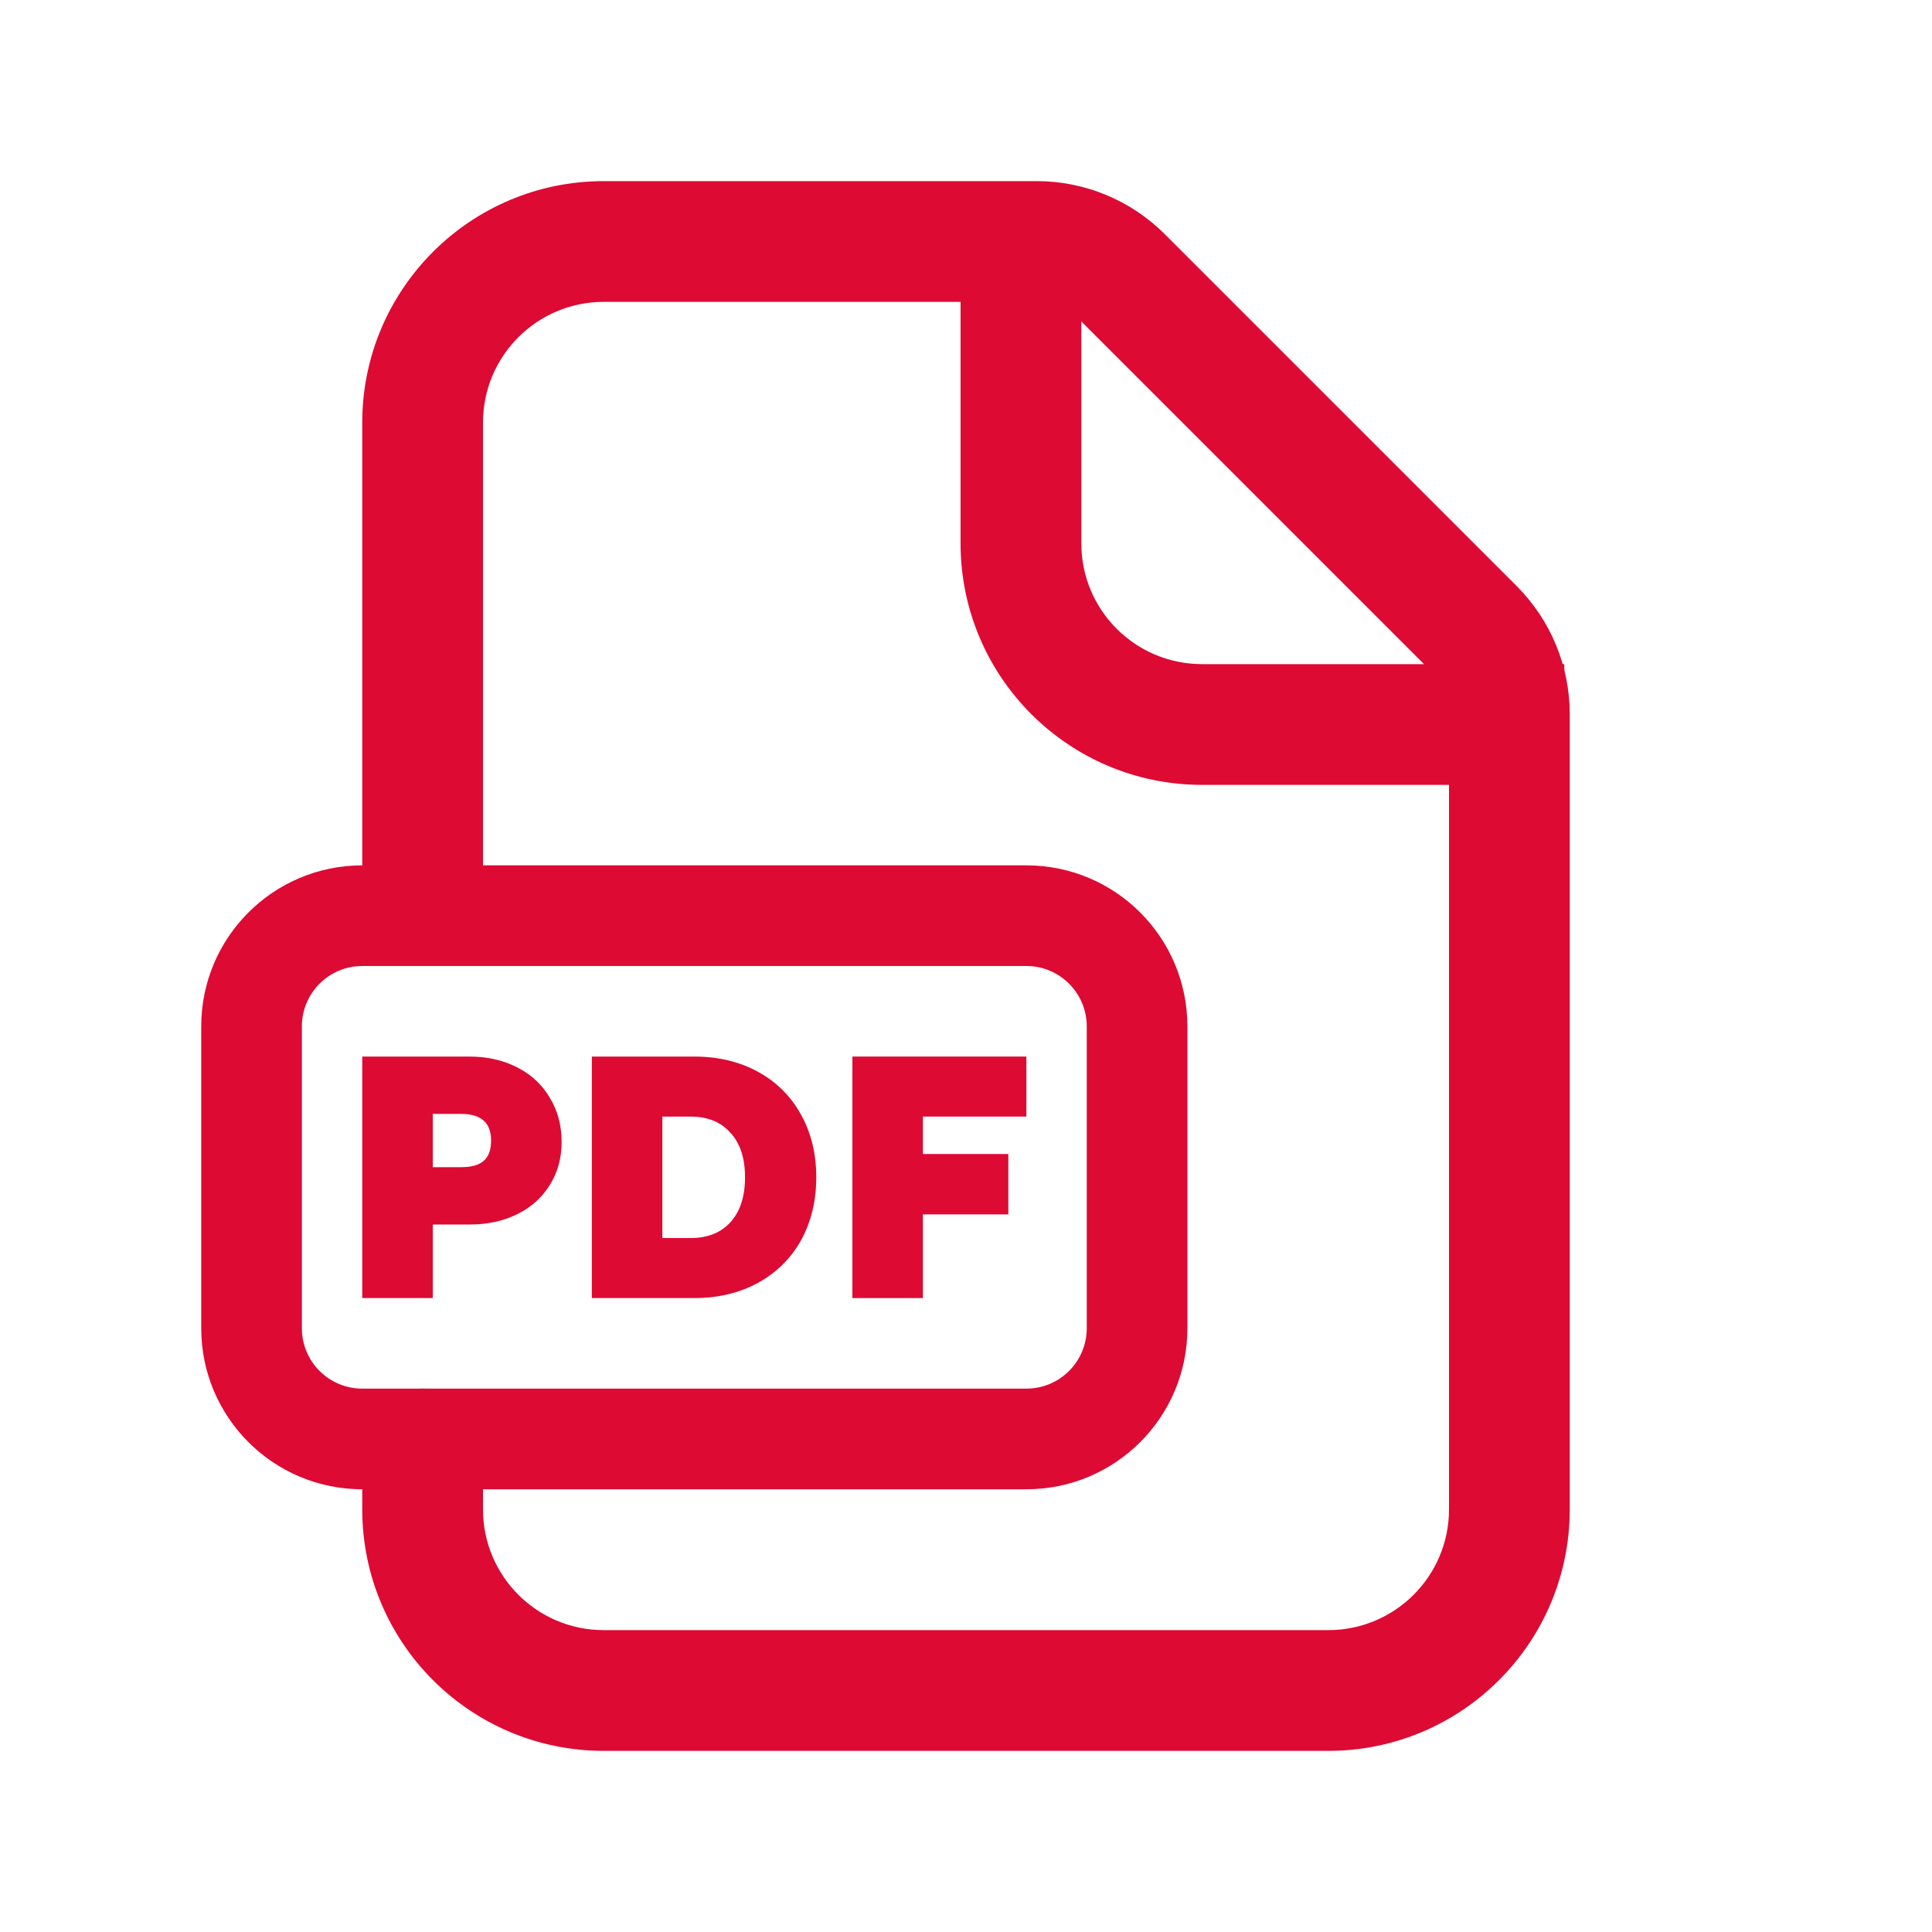
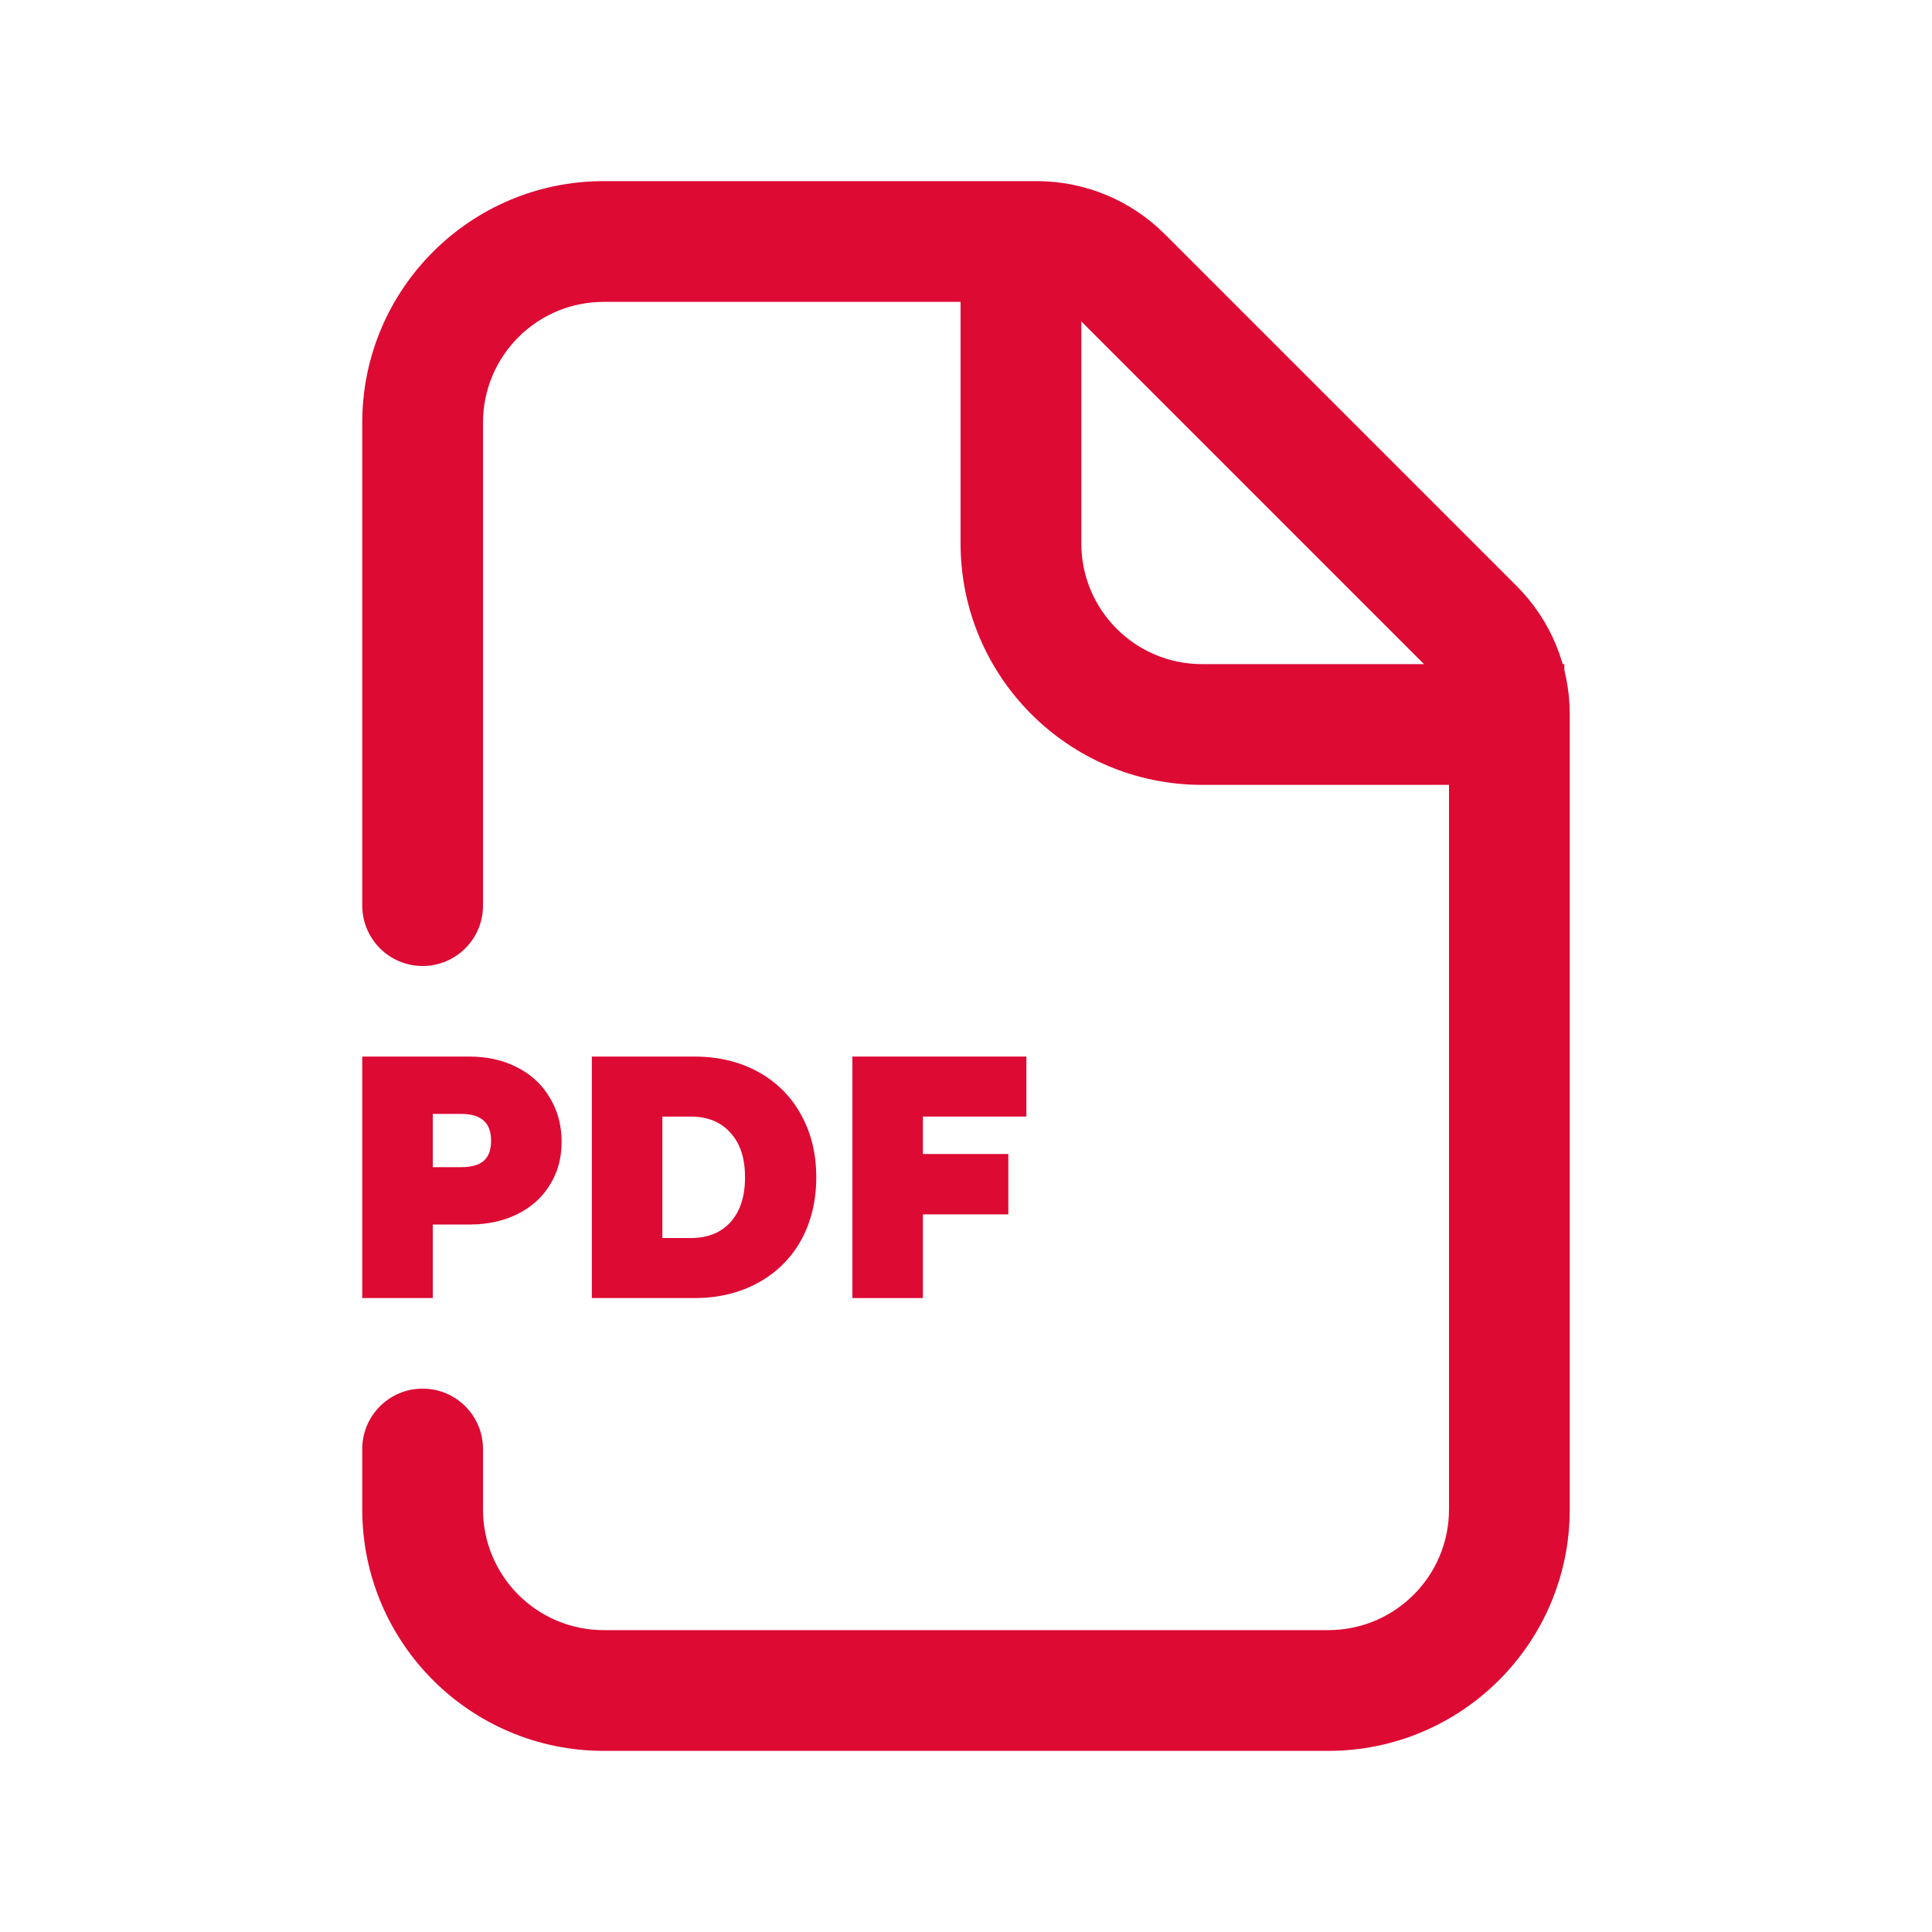
<svg xmlns="http://www.w3.org/2000/svg" width="32" height="32" viewBox="0 0 32 32" fill="none">
  <path fill-rule="evenodd" clip-rule="evenodd" d="M10 5C8.895 5 8 5.895 8 7V15C8 15.552 7.552 16 7 16C6.448 16 6 15.552 6 15V7C6 4.791 7.791 3 10 3H17.172C17.967 3 18.73 3.316 19.293 3.879L25.121 9.707C25.684 10.27 26 11.033 26 11.828V25C26 27.209 24.209 29 22 29H10C7.791 29 6 27.209 6 25V24C6 23.448 6.448 23 7 23C7.552 23 8 23.448 8 24V25C8 26.105 8.895 27 10 27H22C23.105 27 24 26.105 24 25V11.828C24 11.563 23.895 11.309 23.707 11.121L17.879 5.293C17.691 5.105 17.437 5 17.172 5H10Z" fill="#DD0A34" />
  <path fill-rule="evenodd" clip-rule="evenodd" d="M15.91 9V4H17.91V9C17.91 10.105 18.805 11 19.91 11H25.91V13H19.91C17.701 13 15.91 11.209 15.91 9Z" fill="#DD0A34" />
-   <path fill-rule="evenodd" clip-rule="evenodd" d="M6 14.333H17C18.473 14.333 19.667 15.527 19.667 17V22C19.667 23.473 18.473 24.667 17 24.667H6C4.527 24.667 3.333 23.473 3.333 22V17C3.333 15.527 4.527 14.333 6 14.333ZM6 16C5.448 16 5 16.448 5 17V22C5 22.552 5.448 23 6 23H17C17.552 23 18 22.552 18 22V17C18 16.448 17.552 16 17 16H6Z" fill="#DD0A34" />
  <path d="M7.772 17.5C8.071 17.5 8.336 17.56 8.566 17.679C8.8 17.798 8.98 17.965 9.106 18.182C9.237 18.394 9.302 18.638 9.302 18.913C9.302 19.182 9.237 19.42 9.106 19.628C8.98 19.833 8.802 19.994 8.571 20.109C8.341 20.224 8.075 20.282 7.772 20.282H7.168V21.5H6V17.5H7.772ZM7.64 19.332C7.808 19.332 7.933 19.297 8.013 19.226C8.094 19.155 8.134 19.044 8.134 18.891C8.134 18.597 7.969 18.45 7.64 18.45H7.168V19.332H7.64Z" fill="#DD0A34" />
  <path d="M11.5 17.5C11.895 17.5 12.246 17.584 12.553 17.751C12.86 17.919 13.098 18.155 13.267 18.461C13.435 18.763 13.52 19.109 13.52 19.5C13.52 19.891 13.435 20.239 13.267 20.545C13.098 20.846 12.86 21.081 12.553 21.249C12.246 21.416 11.895 21.5 11.5 21.5H9.803V17.5H11.5ZM11.437 20.506C11.721 20.506 11.941 20.418 12.099 20.243C12.26 20.064 12.34 19.817 12.34 19.5C12.34 19.183 12.26 18.938 12.099 18.763C11.941 18.584 11.721 18.494 11.437 18.494H10.971V20.506H11.437Z" fill="#DD0A34" />
  <path d="M17 17.5V18.494H15.286V19.114H16.701V20.114H15.286V21.5H14.118V17.5H17Z" fill="#DD0A34" />
</svg>